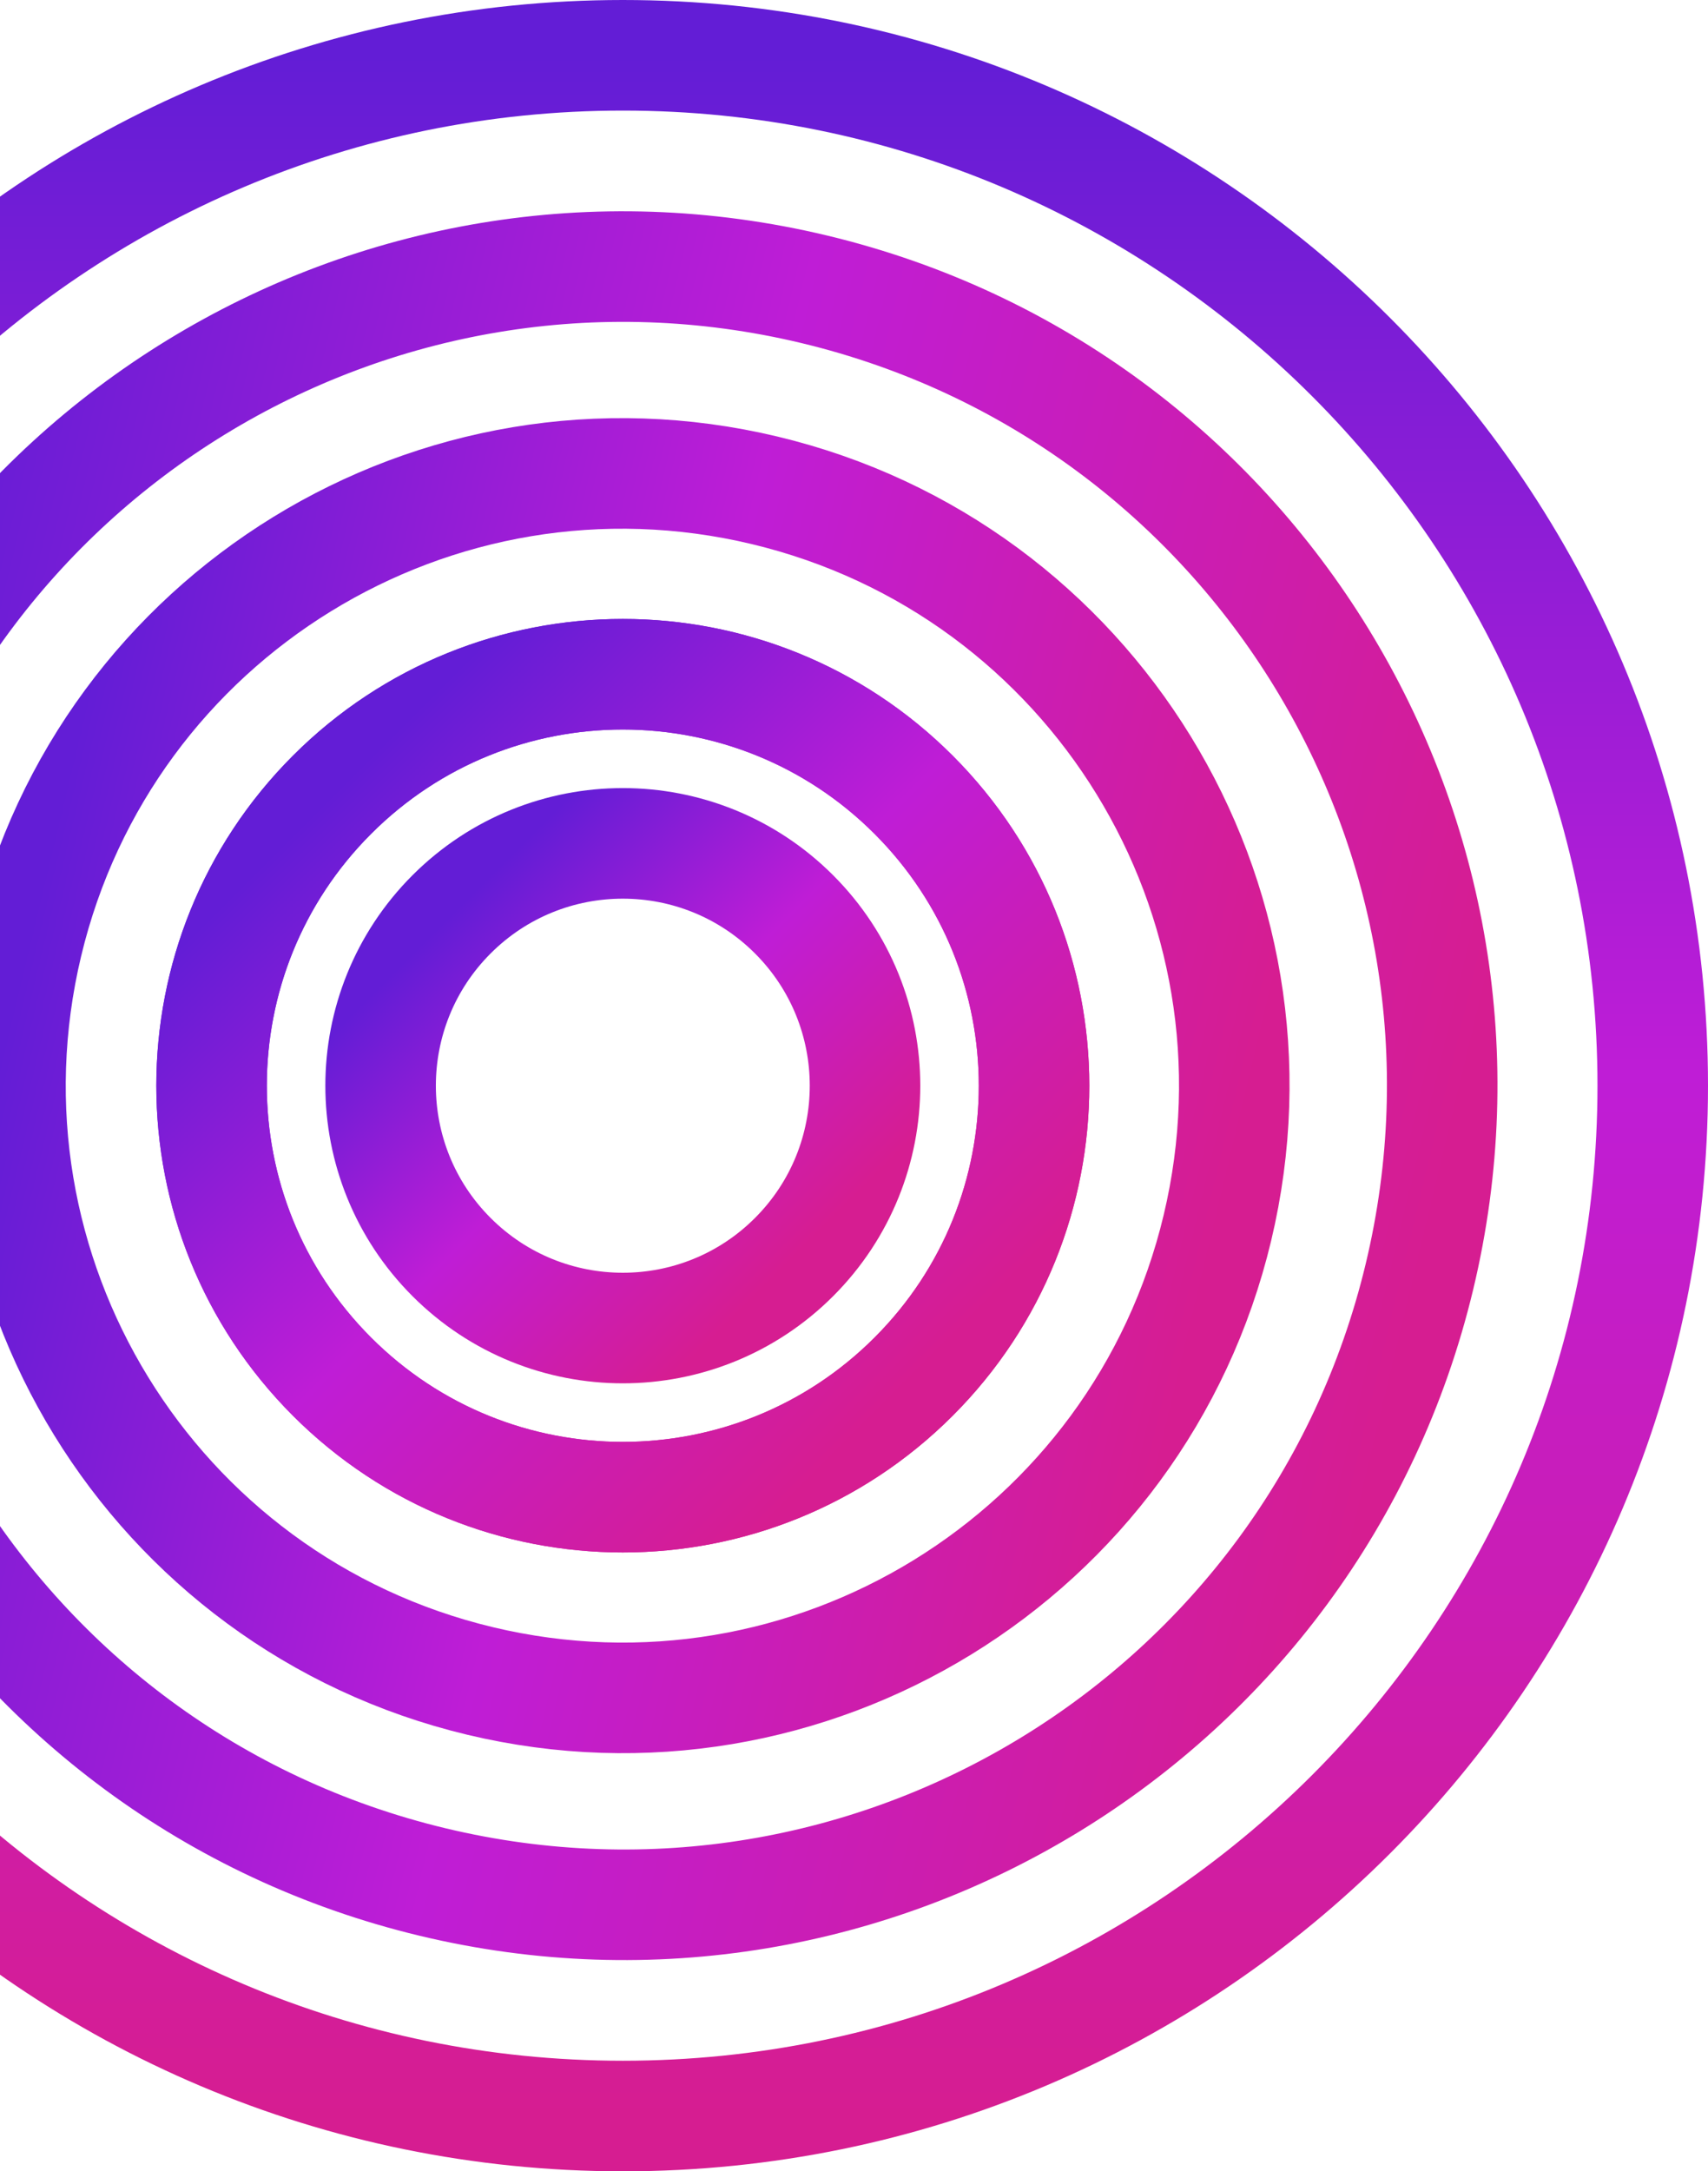
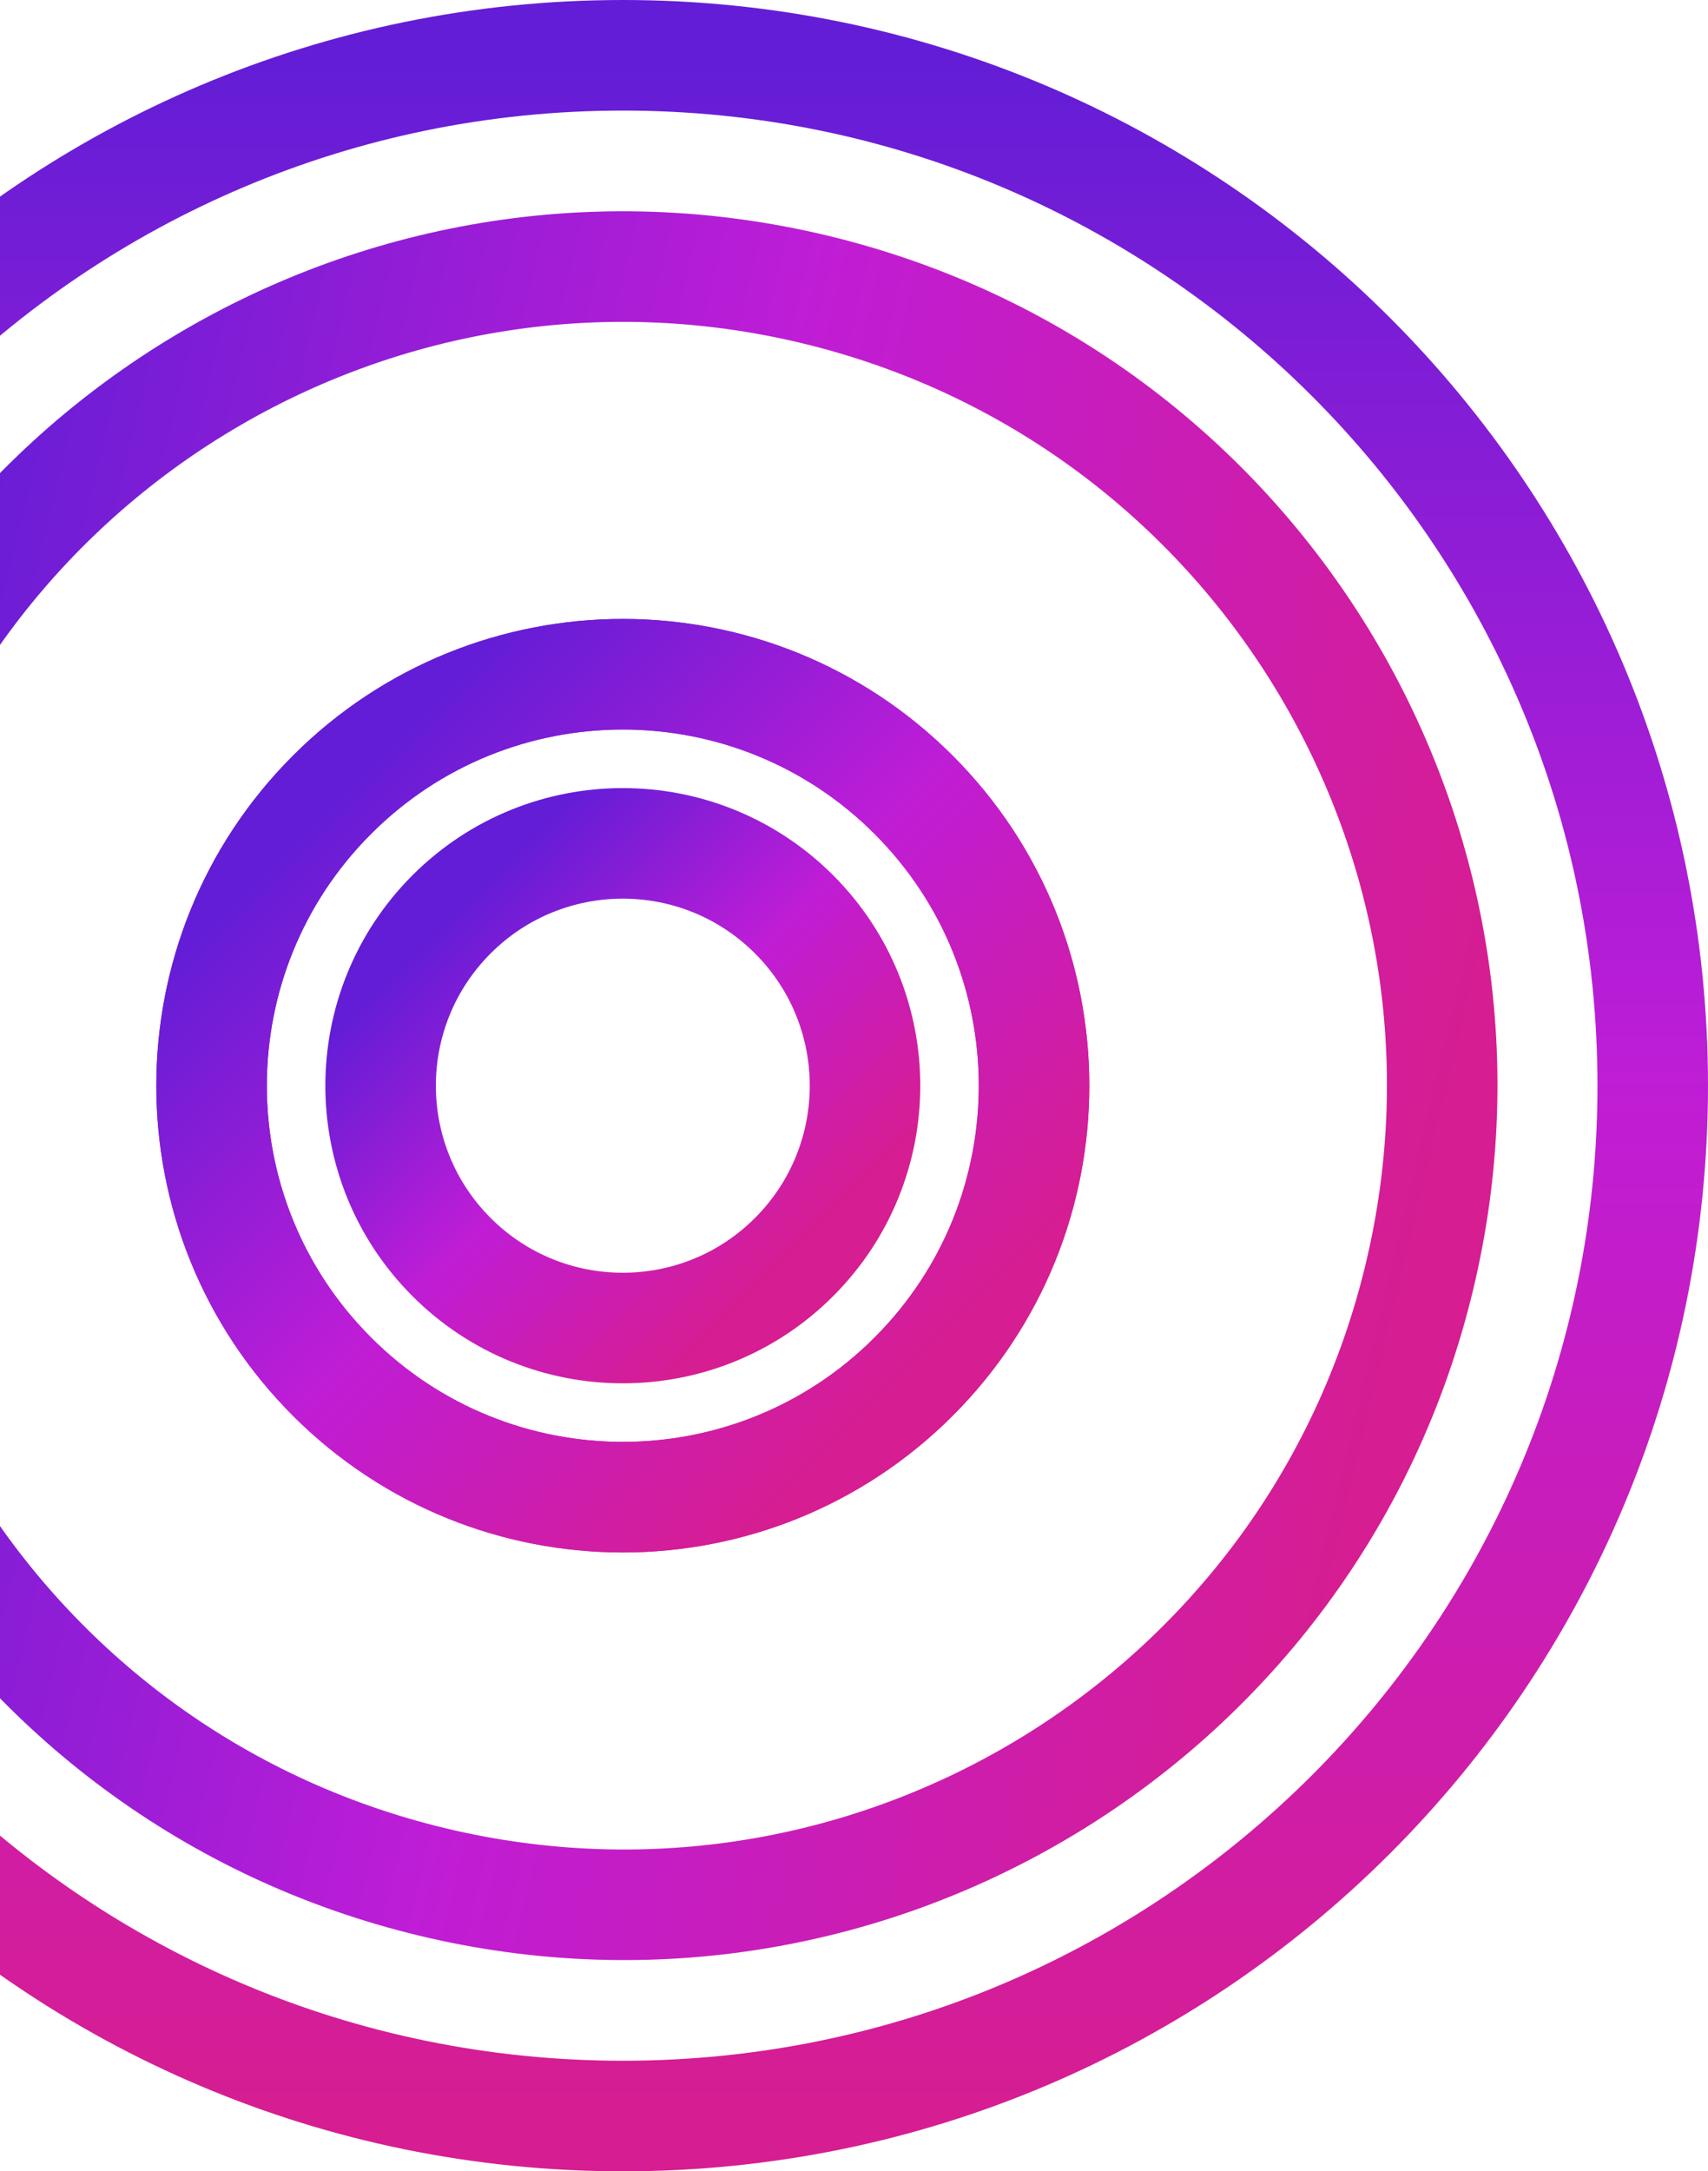
<svg xmlns="http://www.w3.org/2000/svg" width="340" height="432" viewBox="0 0 340 432" fill="none">
  <path d="M158.071 250.101C176.9 231.273 176.9 200.745 158.071 181.917C139.242 163.088 108.715 163.088 89.886 181.917C71.058 200.745 71.058 231.273 89.886 250.101C108.715 268.93 139.242 268.93 158.071 250.101Z" stroke="url(#paint0_linear_1395_891)" stroke-width="22" stroke-miterlimit="10" />
  <path d="M181.866 273.895C213.835 241.926 213.835 190.093 181.866 158.123C149.896 126.154 98.063 126.154 66.094 158.123C34.124 190.093 34.124 241.926 66.094 273.895C98.063 305.865 149.896 305.865 181.866 273.895Z" stroke="url(#paint1_linear_1395_891)" stroke-width="22" stroke-miterlimit="10" />
  <path d="M181.866 273.895C213.835 241.926 213.835 190.093 181.866 158.123C149.896 126.154 98.063 126.154 66.094 158.123C34.124 190.093 34.124 241.926 66.094 273.895C98.063 305.865 149.896 305.865 181.866 273.895Z" stroke="url(#paint2_linear_1395_891)" stroke-width="22" stroke-miterlimit="10" />
-   <path d="M242.34 244.302C257.971 178.886 217.613 113.184 152.196 97.553C86.781 81.922 21.079 122.281 5.448 187.697C-10.183 253.113 30.176 318.815 95.592 334.446C161.008 350.077 226.709 309.718 242.34 244.302Z" stroke="url(#paint3_linear_1395_891)" stroke-width="22" stroke-miterlimit="10" />
  <path d="M282.553 254.033C303.556 166.533 249.649 78.575 162.149 57.573C74.649 36.571 -13.309 90.478 -34.311 177.977C-55.313 265.477 -1.406 353.435 86.094 374.437C173.593 395.439 261.551 341.532 282.553 254.033Z" stroke="url(#paint4_linear_1395_891)" stroke-width="22" stroke-miterlimit="10" />
  <path d="M124 421C237.218 421 329 329.218 329 216C329 102.782 237.218 11 124 11C10.782 11 -81 102.782 -81 216C-81 329.218 10.782 421 124 421Z" stroke="url(#paint5_linear_1395_891)" stroke-width="22" stroke-miterlimit="10" />
  <defs>
    <linearGradient id="paint0_linear_1395_891" x1="89.886" y1="181.917" x2="158.071" y2="250.101" gradientUnits="userSpaceOnUse">
      <stop stop-color="#631DD6" />
      <stop offset="0.495" stop-color="#BF1DD6" />
      <stop offset="1" stop-color="#D61D91" />
    </linearGradient>
    <linearGradient id="paint1_linear_1395_891" x1="66.094" y1="158.123" x2="181.866" y2="273.895" gradientUnits="userSpaceOnUse">
      <stop stop-color="#631DD6" />
      <stop offset="0.495" stop-color="#BF1DD6" />
      <stop offset="1" stop-color="#D61D91" />
    </linearGradient>
    <linearGradient id="paint2_linear_1395_891" x1="66.094" y1="158.123" x2="181.866" y2="273.895" gradientUnits="userSpaceOnUse">
      <stop stop-color="#631DD6" />
      <stop offset="0.495" stop-color="#BF1DD6" />
      <stop offset="1" stop-color="#D61D91" />
    </linearGradient>
    <linearGradient id="paint3_linear_1395_891" x1="5.448" y1="187.697" x2="242.34" y2="244.302" gradientUnits="userSpaceOnUse">
      <stop stop-color="#631DD6" />
      <stop offset="0.495" stop-color="#BF1DD6" />
      <stop offset="1" stop-color="#D61D91" />
    </linearGradient>
    <linearGradient id="paint4_linear_1395_891" x1="-34.311" y1="177.977" x2="282.553" y2="254.033" gradientUnits="userSpaceOnUse">
      <stop stop-color="#631DD6" />
      <stop offset="0.495" stop-color="#BF1DD6" />
      <stop offset="1" stop-color="#D61D91" />
    </linearGradient>
    <linearGradient id="paint5_linear_1395_891" x1="124" y1="11" x2="124" y2="421" gradientUnits="userSpaceOnUse">
      <stop stop-color="#631DD6" />
      <stop offset="0.495" stop-color="#BF1DD6" />
      <stop offset="1" stop-color="#D61D91" />
    </linearGradient>
  </defs>
</svg>